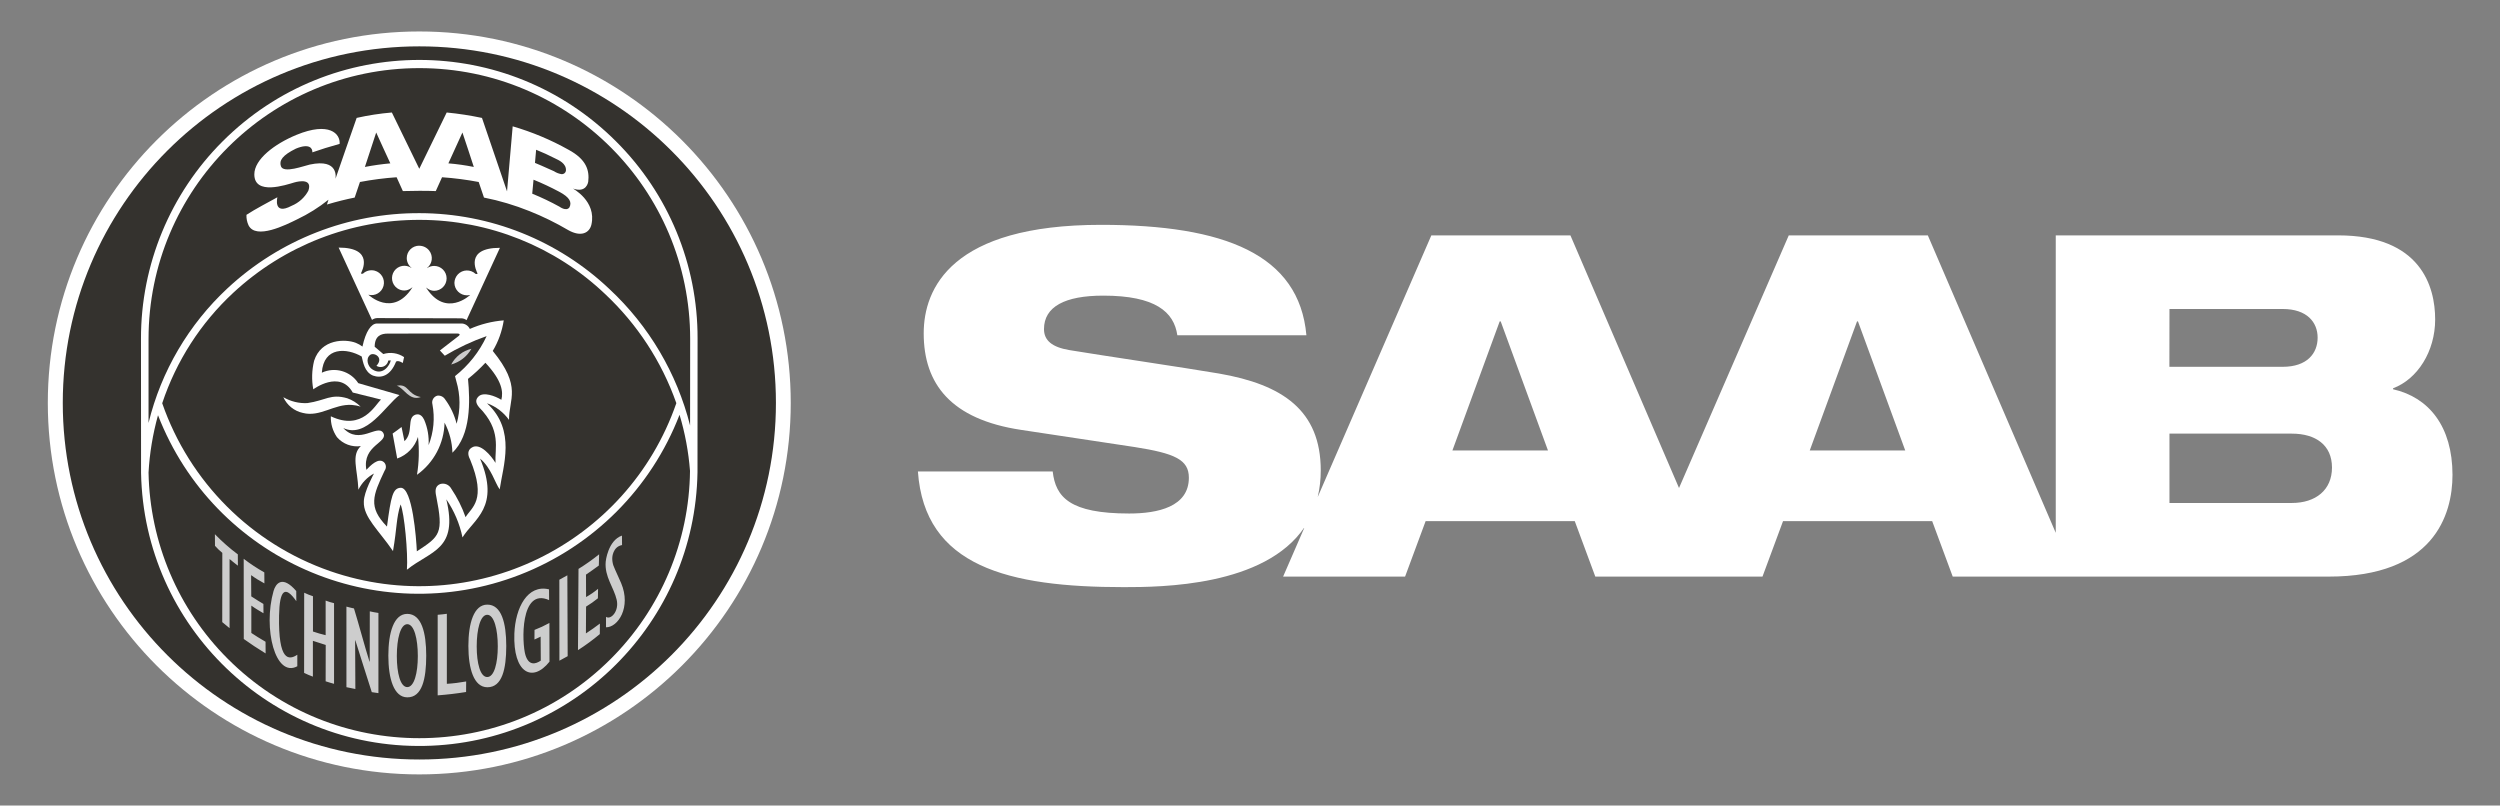
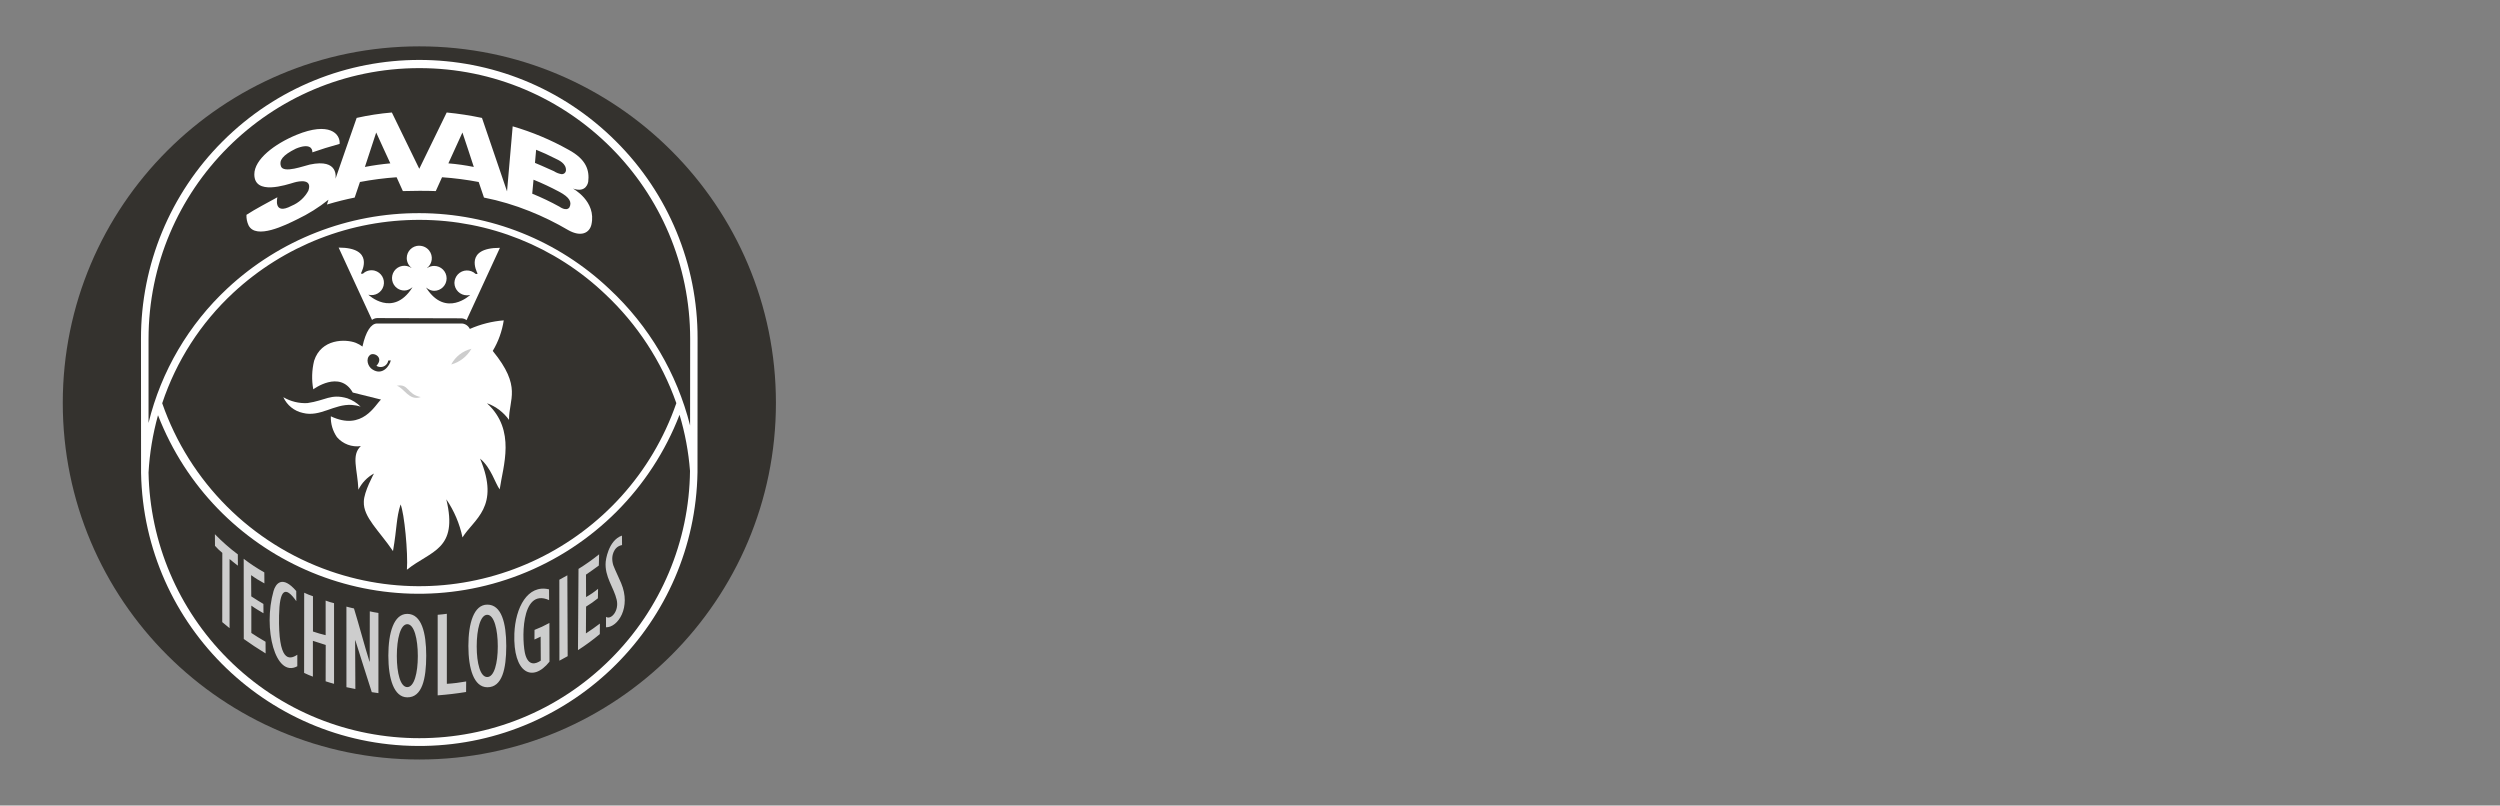
<svg xmlns="http://www.w3.org/2000/svg" version="1.1" id="Layer_1" x="0px" y="0px" viewBox="0 0 3273.5 1054.8" style="enable-background:new 0 0 3273.5 1054.8;" xml:space="preserve">
  <rect x="0" y="0" width="3273.5" height="1054.8" fill="#808080" stroke="none" />
  <style type="text/css">
	.st0{fill-rule:evenodd;clip-rule:evenodd;fill:#FFFFFF;}
	.st1{fill-rule:evenodd;clip-rule:evenodd;fill:#34322E;}
	.st2{fill-rule:evenodd;clip-rule:evenodd;fill:#CDCDCD;}
</style>
  <g id="Group_2320" transform="translate(0)">
-     <path id="Path_126" class="st0" d="M3133.5,509.7v-1.3c31.9-11.9,55.1-48.2,55.1-90.1c0-43.2-18.8-110.1-127-110.1h-369.8v389.5   l-167.5-389.5h-182.1L2198.5,639l-142.2-330.8h-182.1l-148.8,342.6c2.7-11.4,4-23,4-34.7c0-78.8-50-112.6-133.3-127   c-43.8-7.5-158.3-24.4-195.9-30.7c-22.5-3.8-33.2-12.5-33.2-27.5c0-29.4,27.5-43.8,77.6-43.8c68.2,0,92.6,21.3,97,51.9h169   c-9.4-105.8-107-144.6-269-144.6c-195.8,0-232.1,83.2-232.1,142.1c0,66.3,35.7,112.6,127.6,126.4l148.9,22.5   c51.9,8.2,70.7,16.3,70.7,40.1c0,38.2-40.7,46.9-78.2,46.9c-77.6,0-96.3-21.3-100.1-55.1h-176.5c8.7,124.5,118.3,151.5,269.7,151.5   c49,0,184.4-0.9,236.7-78.7l-28.2,64.9h159.7l26.9-72.6H2062l26.9,72.6h218.9l26.9-72.6H2530l26.9,72.6h492.3   c137,0,162.1-80.1,162.1-133.3C3211.2,558.5,3180.5,520.3,3133.5,509.7 M1901.8,589.8l61.9-169h1.3l61.9,169H1901.8z M2369.7,589.8   l61.9-169h1.2l61.9,169H2369.7z M2840.7,404.6H2989c31.9,0,45.7,17.5,45.7,37.5c0,20.6-13.8,38.2-45.7,38.2h-148.4L2840.7,404.6z    M3000.9,658.6h-160.2v-90.8h160.2c31.3,0,52.6,15,52.6,44.4S3032.2,658.6,3000.9,658.6 M549,1014c268.6,0,486.4-217.7,486.4-486.4   S817.7,41.2,549,41.2S62.6,258.9,62.6,527.6l0,0C62.7,796.2,280.4,1014,549,1014" />
    <path id="Path_127" class="st1" d="M549.1,60.7c-257.9,0-466.9,209-466.9,466.9s209,466.9,466.9,466.9s466.9-209,466.9-466.9   C1016,269.8,806.9,60.7,549.1,60.7" />
    <path id="Path_128" class="st0" d="M806.7,185.2c-142.3-142.3-373-142.3-515.3,0c-68.5,68.4-106.9,161.4-106.8,258.2   c0,0,0,173.1,0.1,175.5v0.2l0,0c3.7,201.2,169.8,361.3,371,357.6c196.2-3.6,354.4-162,357.6-358.3l0.1-175   C913.7,346.5,875.3,253.6,806.7,185.2 M799.8,862.7c-138.5,138.5-363,138.5-501.5,0c-64.9-64.8-102.1-152.3-103.8-244   c1.4-25.4,5.6-50.5,12.4-75c73.2,188.5,285.3,282,473.8,208.9c96.1-37.3,172-113.3,209.1-209.5c7.2,23.9,11.8,48.6,13.7,73.5   C902.5,709.1,865.2,797.4,799.8,862.7 M212.4,528c18.4-55.3,50.4-105.1,93.1-144.7c66.5-61.7,154-95.8,244.7-95.4   c90.1,0.2,176.6,34.9,241.9,96.9c42.2,39.5,74.3,88.5,93.5,143.1c-64.5,185.9-267.5,284.4-453.4,219.9   C329.2,712,248.2,631.1,212.4,528 M903.6,557.1c-17.3-68.4-53.9-130.4-105.5-178.5C731,314.9,642,279.3,549.5,279.1   c-93.2-0.4-183,34.7-251.3,98.1c-51.1,47.5-87.2,108.9-103.7,176.6v-110c0-195.8,158.8-354.6,354.6-354.6S903.7,248,903.7,443.8   L903.6,557.1z" />
    <path id="Path_129" class="st0" d="M466.9,154.4c15.2-3.4,30.6-5.8,46.2-7.1L549,221l35.9-73.7c15.5,1.5,30.9,3.9,46.2,7.1   l32.8,96.2l7.4-85.2c25.3,7.4,49.8,17.6,72.8,30.5c23.9,12.8,27.9,27.3,26.1,42.2c-0.1,0.2-2.1,15.1-19.9,8.8   c-0.4,0,31,16.4,24.1,47.2c-2.6,11-13.6,16.6-30.2,7.3c-16.3-9.6-33.4-18-51-25c-19.2-7.7-39.2-13.7-59.5-17.7l-6.9-20.4   c-15.9-3-31.9-5.1-48-6.2l-8.2,18.1c-12-0.5-30.7-0.4-43.1,0l-8.2-18.1c-16.1,1.1-32.1,3.2-48,6.2l-6.9,20.4   c-11.4,2.3-22.8,5.1-36.3,9.1l2-6.3c-12.7,10.2-26.5,18.8-41.2,25.8c-14.4,7.1-53.9,27-63.5,7.7c-2-4.3-2.9-9-2.7-13.7   c11.7-7.7,28.5-16.3,40.5-23c0,0-6,24.3,18.6,11.2c9.4-3.9,17.1-10.8,21.9-19.7c5.7-15.9-11.7-12.8-18.3-10.9   c-11.2,3.3-52.3,17.3-52.4-10.5c-0.1-19.8,26.6-40,55.2-51.8c42.9-17.6,57.6-1.5,56.5,11.8c-17.3,4.8-21,6.2-35.7,11.1   c0.3-5-3.4-12.3-21.5-4.9c-17.7,8.7-22.2,15.6-19.7,23c3.2,10,30.9-0.7,37.8-2.1c38.8-8.3,33.7,17.9,33.7,18.6   c0,0,27.4-79.4,27.6-79.4 M477.8,218.6c11-2.1,22.2-3.7,33.3-4.7c-0.1,0.1-18.5-40.4-18.5-40.4L477.8,218.6z M696.9,253.6   c12.3,5,24.2,10.7,35.8,17.1c0,0,8.7,6.5,12.9,0.9c3.3-6.6,0.9-13-13.5-20.6c-10.9-5.8-22.1-11.1-33.5-15.7L696.9,253.6z    M700.5,213.3c0,0,14.9,6.2,24.9,10.9c3.2,2.1,6.7,3.4,10.4,3.9c2.5-0.1,4.7-1.8,5.2-4.3c1.1-9.9-10-14.3-13.8-16.2   c-11-5.5-14.3-7-25.2-11.5C702,196.3,700.5,213.3,700.5,213.3 M587.1,213.9c11.2,0.9,22.3,2.5,33.3,4.7c0.2,0-14.9-45.1-14.9-45.1   L587.1,213.9z M371,520.1c9.6,5.6,20.6,8.3,31.6,7.7c23.6-3.4,30.5-12.6,52.1-6.3c6.6,2.3,12.6,6,17.5,11c-3.8-1.3-7.7-2-11.7-2.3   c-23-1.4-41.4,16.3-63.9,10.5C385.3,538.3,375.8,530.6,371,520.1" />
    <path id="Path_130" class="st0" d="M498.9,523.2c-7.5,6.4-24,41.7-65.7,21.9c-0.4,9.7,2.5,19.3,8,27.3c7.8,9,19.6,13.4,31.3,11.7   c-12.9,12-4.4,30.1-3.2,57.1c4.5-9,11.6-16.4,20.4-21.2c0,0-13.3,24.1-13.3,36.9c-0.9,20.3,20,37.9,38.2,64.7   c5.4-31.4,4.1-42.7,9.9-61.1c4.9,10.8,10,64.4,8.3,85.5c31.4-25.2,67.6-25.8,51.6-92.2c10.3,15.1,17.5,32.1,21.2,49.9l0,0   c14.8-24.1,49.8-39.5,23-103.2c14.6,12,19.8,32.5,25.7,40.3c4.3-30.5,21.7-77.2-16.3-112.4l0.2-0.2c11.4,4.2,21.2,11.8,28.3,21.6   c-0.2-27.4,17.3-43.1-21.3-90.3c7.4-12.3,12.2-25.8,14.4-40c-15.3,1.2-30.3,5-44.4,11.2c-1.9-4-5.8-6.7-10.2-7.1H493.7   c-7.7,0-14.8,10.3-19.1,30.2c-2.7-2-5.6-3.7-8.7-4.9c-13.5-5.2-45.3-5.5-54.6,23.5c-3,12.3-3.4,25-1.1,37.4c0,0,34.7-26,51.7,4.2    M487.6,483.7c-5.6-3.3-9.5-13.8-2.9-19c4.8-3.8,18.5,3.3,8.2,14.3c4.7,3,11,1.7,14-3c0.8-1.2,1.3-2.5,1.5-3.9l3.3-0.2   C510.4,478.6,500.9,492.5,487.6,483.7 M604.2,416.8c2.4,0.1,4.8,0.9,6.7,2.4l43.7-94.7c-47.1,0-30.3,31.3-29.5,33.2   c0.8,1.8-2.4,0.9-2.4,0.9c-6.6-6.2-17-5.9-23.2,0.7c-2.8,3-4.4,7-4.5,11.1c0.1,9,7.4,16.3,16.5,16.3c1.4,0,2.8-0.2,4.2-0.5   c0,0-31.8,30.2-57.3-8.9c-1.9-2.9,2.7,3.5,10.1,3.5c9,0,16.3-7.3,16.3-16.3s-7.3-16.3-16.3-16.3c-3.3,0-6.6,1-9.3,2.9v-0.2   c7.1-5.6,8.3-15.8,2.7-22.9c-3.1-3.9-7.8-6.2-12.8-6.2l-0.2-0.1c-9,0-16.3,7.3-16.3,16.2c0,5,2.3,9.7,6.2,12.8v0.2   c-7.4-5.1-17.5-3.3-22.6,4c-5.1,7.4-3.3,17.5,4,22.6c2.7,1.9,6,2.9,9.3,2.9c7.4,0,12-6.4,10.1-3.4c-25.5,39.2-57.3,8.9-57.3,8.9   c8.7,2.3,17.6-2.9,19.9-11.6c2.3-8.7-2.9-17.6-11.6-19.9c-5.5-1.4-11.3,0.1-15.3,3.9c0,0-3.2,0.9-2.4-1   c0.8-1.8,17.7-33.1-29.5-33.1l43.7,94.7c2-1.5,4.3-2.3,6.7-2.4L604.2,416.8" />
-     <path id="Path_131" class="st1" d="M656.5,523.5c2.5-10.3,1.3-24.7-20.9-48.5c-7.1,7.6-14.7,14.7-22.8,21.1   c2.8,29,4,73.5-20.4,96.7c-0.4-13.8-3.9-27.2-10.3-39.4c-0.6,27.2-14,52.5-36.1,68.3c2.7-16.4,3.1-33.1,1.3-49.6   c-4.1,13.2-14.2,23.7-27.2,28.3l-6-32.7c0,0,11.7-8.3,11.7-8.6c0,0.3,3.8,18.6,3.8,18.6c12.4-11.7,2.6-30.5,14.3-34.7   c6.2-2,9.6,2.7,11.5,6.6c4.5,10.5,6.5,21.9,5.8,33.3c6.7-17.1,8.4-35.6,5-53.6c-1.3-4.8,1.5-9.8,6.3-11.2c4.1-0.6,8.1,1.3,10.3,4.8   c7.1,9.6,12.2,20.5,15.1,32c5.2-18.3,5-37.6-0.4-55.8c-0.7-3.2-1.7-6.6-1.7-6.6c17.7-14,31.9-31.9,41.4-52.4   c-19.1,6.7-37.4,15.3-54.8,25.7l-6.4-6.9l24.7-19.1c1.5-1.2,2.2-3-2.2-3.1l-90.7,0.1c-8.6,0-17.1,2.7-17.2,17.2l11.3,9.6   c9.2-2.9,19.2-1.4,27.2,4l-1.7,7.7c0,0-5.9-4-8.8-1.8c-7.5,19.2-20,22-30.2,18.3c-11.3-4.7-13-17.9-14.8-25   c-19.5-11.3-49.9-13.2-52.2,21.2c17.1-8,37.5-2.1,47.7,13.7l54,15.6c-18.4,13.8-43.2,57.4-73.6,43.2c21.1,22.9,44.7-5.7,52.2,6.2   c7.7,12.8-27.7,16-22,48.5c5.2-5.4,15.8-16.6,23.1-9.9c3,2.9,3.3,7.6,0.8,11c-15.3,32.5-22,47.5,3.1,73.2   c5.3-39.7,7.5-50.4,18.1-50.8c15.3-0.1,20.3,66.7,21,83.2c30.4-19.8,35.1-23.3,25.4-72c-2-8.7-0.7-13.7,5.2-16.1   c5.7-1.7,11.7,0.9,14.5,6.1c7.8,11.6,14.1,24.1,18.7,37.3c7.7-12.9,28.1-21.8,5.9-75.6c-3.6-6.6-3-12.3,2-15.4   c11.1-7.5,26,11.1,31.3,19.9c-1.1-19,8.2-42.7-21.5-72.8c-4.8-5.8-4.8-10.1-0.8-14.1C633,512.7,648.3,518.5,656.5,523.5" />
    <path id="Path_132" class="st2" d="M519.5,505.1c16-3.2,13.2,11.3,31.5,14.8C535.7,525.6,528.8,507.6,519.5,505.1 M617.3,456.7   c-5.8,10.1-15.3,17.5-26.5,20.6C596.2,467,605.9,459.4,617.3,456.7 M291.1,723.9c-3.5-2.8-6.7-5.9-9.6-9.2l-0.1-15.2   c9.3,9.6,19.3,18.4,30,26.4l0.1,14.8c-3.7-2.7-7.3-5.8-10.9-8.7v90.5c-3-2.4-6.7-5.4-9.6-7.9L291.1,723.9 M319.1,731.7   c8.6,6.6,17.6,12.5,27,17.8l0.1,14.4c-6-3.2-11.9-6.8-17.4-10.8l0.2,27.8c6.4,4.2,11.5,7.3,15.9,9.9L345,803   c-5.4-3.2-9.9-5.7-15.9-10v35.8c6,4,10.4,6.7,18.6,11.5l0.1,15.3c-14.2-8.9-15.9-10-28.6-18.9L319.1,731.7 M389.3,872.4   c-28.7,15.6-45.2-49.2-31.1-98.6c2.7-9.3,11.2-21.4,29.7,0.1l0.1,13.3c-14.8-21.2-22-14.9-22.6,18.8c-1.1,59.7,12.7,58.8,23.9,51.3   L389.3,872.4 M398.3,776.1c3.7,1.8,7.6,3.3,11.5,4.6v46.2c5.4,1.9,11,3.5,16.6,4.8v-45.3c3.6,1.4,7.3,2.5,11,3.4v105.6   c-3.8-1-7.2-2.1-11-3.3l0.1-47.6c-5.6-1.7-11.3-3.5-16.8-5.4V886c-3.7-1.3-7.5-3-11.5-4.9L398.3,776.1 M453.6,794.3   c4.3,1.2,6.4,1.6,9.9,2.4c6.2,20,14,49.7,20.3,69.6c0.1,0,0.2,0,0.3,0l0.1-65.8c3.6,0.7,7.6,1.7,11.3,2.1v105   c-3.3-0.4-5.4-0.9-8.7-1.3c-6.3-20.1-15.3-47.6-21.5-67.8c-0.1,0-0.2,0-0.3,0l0.3,63.7c-3.6-0.7-8.1-1.6-11.7-2.4L453.6,794.3    M573.1,805c4.2-0.3,7.5-0.7,12-1.3v91.7c8.5-0.5,17-1.6,25.3-3.1l-0.1,13.8c-12.2,2-25,3.5-37.2,4.4V805 M719.5,866.4   c-22.3,28.1-47.9,14.9-46-36.7c1.3-34,17.3-64.8,45.4-58l0.1,14.1c-38.3-17.2-35.7,56.5-31,71.9c4.4,14.4,13.4,11.9,20.1,7.3   l-0.2-31.4c-2.6,1.2-5.4,2.7-8.1,3.8l0.1-12.6c6.7-2.6,13.2-5.6,19.5-9.1L719.5,866.4 M732.4,759.1c3.6-1.9,6.9-3.8,10.5-5.8   l0.4,105.9c-3.5,2-7.1,4-10.8,5.9L732.4,759.1 M757.5,744.9c9.4-5.8,18.4-12.2,27-19.1l-0.4,14.7c-5.7,4.2-10.9,7.9-16.8,11.9   l0.1,29.4c5.5-3.1,10.8-6.7,15.7-10.8l-0.2,12.4c-4.9,4-10.1,7.6-15.5,10.9l-0.2,35.1c7.1-4.6,12.3-8.4,18.3-12.9l-0.1,13.8   c-9.1,7.6-18.6,14.6-28.6,21L757.5,744.9 M793.5,807.7c6.4,4.4,17.4-7.6,14-22.3c-3.7-16.2-16.1-30.2-14.4-49.9   c0-0.2,2.8-27.7,21.3-34.2l0.1,12.4c-12.3,2.3-12.8,16.3-12.8,16.9c-0.1,3.3,0.4,6.6,1.4,9.7c2.9,7.5,7.1,15.8,10.2,23.2   c13.4,31.6-4.1,58.1-19.8,57.9L793.5,807.7 M558.1,858.5c0,30.2-5.3,54.8-24.8,54.6c-17.6-0.1-24.8-24.5-24.8-54.6   c0-30.2,7.2-54.7,24.8-54.7C551.9,803.9,558.1,828.3,558.1,858.5 M533.3,817.3c-9,0.1-13.7,19.2-13.7,41.7s4.7,40.7,13.7,40.7   c9-0.1,13.8-18.2,13.8-40.7S542.3,817.3,533.3,817.3 M662.9,845.8c0,29.9-5.3,54.2-24.8,54.1c-17.6-0.1-24.8-24.2-24.8-54.1   s7.2-54.1,24.8-54.1C656.7,791.7,662.9,815.9,662.9,845.8 M638,805c-9,0-13.8,19-13.8,41.3s4.7,40.3,13.8,40.2   c9.1,0,13.8-18.1,13.8-40.2S647,805,638,805" />
  </g>
</svg>